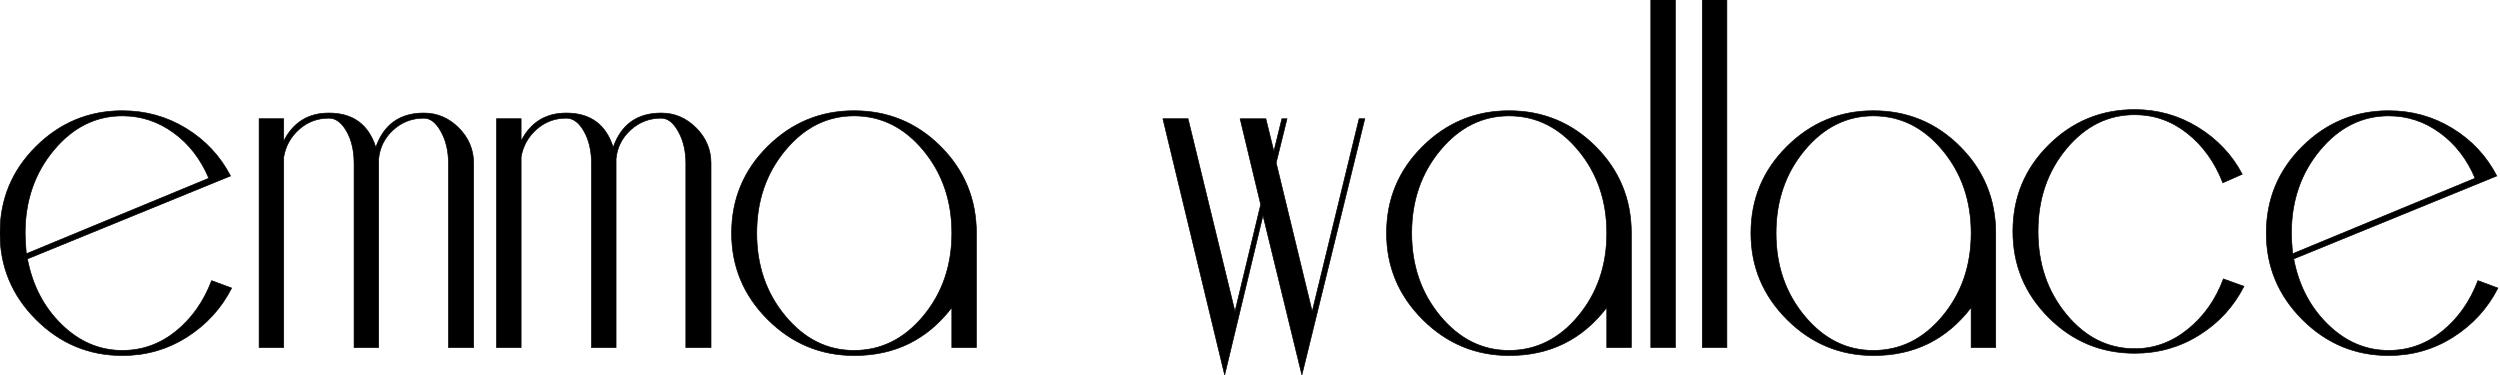
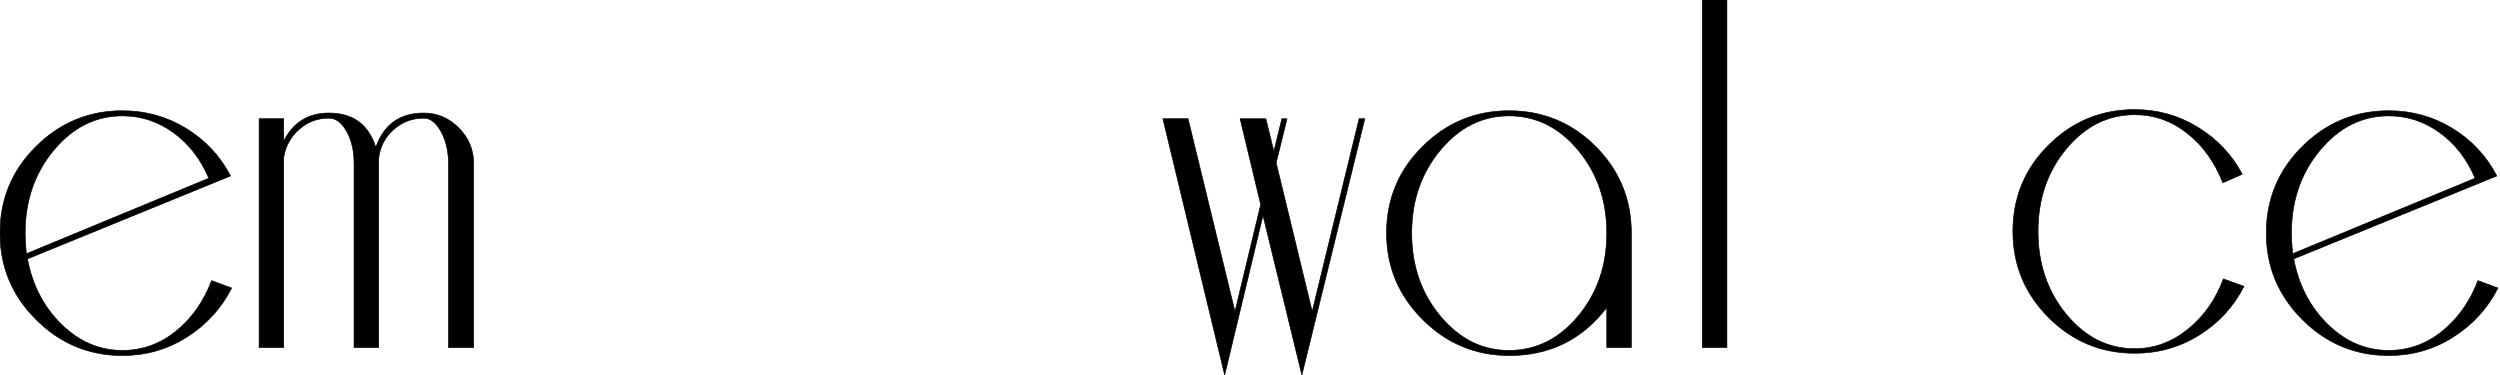
<svg xmlns="http://www.w3.org/2000/svg" version="1.1" id="Layer_1" x="0px" y="0px" width="400px" height="60px" viewBox="0 0 400 60" enable-background="new 0 0 400 60" xml:space="preserve">
  <g>
    <path stroke="#000000" stroke-width="0.1" stroke-miterlimit="10" d="M37.066,46.089c-1.648,3.234-4.027,5.843-7.139,7.825   c-3.112,1.982-6.56,2.974-10.342,2.974c-5.369,0-9.975-1.922-13.82-5.765C1.922,47.279,0,42.672,0,37.303   c0-5.43,1.922-10.052,5.766-13.866c3.844-3.812,8.45-5.72,13.82-5.72c3.721,0,7.123,0.947,10.205,2.837   c3.08,1.892,5.445,4.425,7.092,7.596L4.393,41.421c0.792,4.21,2.608,7.704,5.445,10.48c2.837,2.777,6.086,4.164,9.747,4.164   c3.172,0,6.025-1.021,8.557-3.065c2.531-2.044,4.439-4.744,5.72-8.1L37.066,46.089z M33.406,28.516   c-1.281-3.05-3.158-5.476-5.628-7.276c-2.472-1.799-5.202-2.7-8.192-2.7c-4.271,0-7.932,1.83-10.982,5.492   c-3.052,3.661-4.577,8.085-4.577,13.271c0,0.732,0.06,1.83,0.183,3.294L33.406,28.516z" />
    <path stroke="#000000" stroke-width="0.1" stroke-miterlimit="10" d="M75.78,55.607h-4.027v-29.47c0-1.952-0.398-3.645-1.19-5.079   c-0.794-1.433-1.709-2.151-2.746-2.151c-1.892,0-3.524,0.626-4.897,1.876c-1.372,1.251-2.15,2.791-2.334,4.622v30.202h-3.935   v-29.47c0-2.013-0.398-3.721-1.19-5.125c-0.794-1.403-1.739-2.105-2.837-2.105c-1.83,0-3.418,0.595-4.759,1.785   c-1.343,1.189-2.167,2.669-2.471,4.438v30.477h-3.936V18.998h3.936v3.569c1.524-2.989,3.935-4.484,7.23-4.484   c3.844,0,6.345,1.83,7.505,5.491c1.281-3.661,3.844-5.491,7.688-5.491c2.135,0,3.996,0.794,5.583,2.38   c1.586,1.587,2.38,3.478,2.38,5.674V55.607z" />
-     <path stroke="#000000" stroke-width="0.1" stroke-miterlimit="10" d="M113.762,55.607h-4.027v-29.47   c0-1.952-0.398-3.645-1.19-5.079c-0.794-1.433-1.709-2.151-2.746-2.151c-1.892,0-3.524,0.626-4.896,1.876   c-1.372,1.251-2.151,2.791-2.334,4.622v30.202h-3.935v-29.47c0-2.013-0.398-3.721-1.19-5.125c-0.794-1.403-1.739-2.105-2.837-2.105   c-1.83,0-3.418,0.595-4.759,1.785c-1.343,1.189-2.167,2.669-2.471,4.438v30.477H79.44V18.998h3.936v3.569   c1.524-2.989,3.935-4.484,7.23-4.484c3.844,0,6.345,1.83,7.505,5.491c1.281-3.661,3.844-5.491,7.688-5.491   c2.135,0,3.996,0.794,5.583,2.38c1.586,1.587,2.38,3.478,2.38,5.674V55.607z" />
-     <path stroke="#000000" stroke-width="0.1" stroke-miterlimit="10" d="M156.227,55.607h-3.935V49.2   c-3.916,5.125-9.115,7.688-15.599,7.688c-5.384,0-10.003-1.922-13.857-5.765c-3.854-3.844-5.781-8.451-5.781-13.82   c0-5.43,1.922-10.052,5.766-13.866c3.844-3.812,8.45-5.72,13.82-5.72c5.43,0,10.052,1.908,13.865,5.72   c3.813,3.814,5.72,8.436,5.72,13.866V55.607z M152.292,37.303c0-5.186-1.526-9.61-4.576-13.271   c-3.052-3.662-6.742-5.492-11.074-5.492c-4.271,0-7.932,1.83-10.983,5.492c-3.052,3.661-4.576,8.085-4.576,13.271   c0,5.186,1.524,9.61,4.576,13.271c3.05,3.661,6.711,5.491,10.983,5.491c4.332,0,8.022-1.83,11.074-5.491   C150.766,46.912,152.292,42.489,152.292,37.303z" />
    <path stroke="#000000" stroke-width="0.1" stroke-miterlimit="10" d="M218.37,18.998L208.302,60l-6.224-25.535L195.947,60   l-9.884-41.002h4.027l7.505,30.843l4.119-17.114l-3.295-13.728h4.119l1.281,5.217l1.281-5.217h0.824l-1.739,7.047l5.766,23.795   l7.504-30.843H218.37z" />
    <path stroke="#000000" stroke-width="0.1" stroke-miterlimit="10" d="M261.018,55.607h-3.935V49.2   c-3.916,5.125-9.115,7.688-15.599,7.688c-5.385,0-10.004-1.922-13.857-5.765c-3.854-3.844-5.781-8.451-5.781-13.82   c0-5.43,1.922-10.052,5.766-13.866c3.844-3.812,8.45-5.72,13.82-5.72c5.429,0,10.051,1.908,13.865,5.72   c3.813,3.814,5.72,8.436,5.72,13.866V55.607z M257.083,37.303c0-5.186-1.526-9.61-4.576-13.271   c-3.052-3.662-6.742-5.492-11.074-5.492c-4.272,0-7.932,1.83-10.983,5.492c-3.052,3.661-4.577,8.085-4.577,13.271   c0,5.186,1.525,9.61,4.577,13.271c3.051,3.661,6.711,5.491,10.983,5.491c4.332,0,8.022-1.83,11.074-5.491   C255.557,46.912,257.083,42.489,257.083,37.303z" />
-     <path stroke="#000000" stroke-width="0.1" stroke-miterlimit="10" d="M268.065,55.607h-3.936V-0.039h3.936V55.607z" />
    <path stroke="#000000" stroke-width="0.1" stroke-miterlimit="10" d="M276.301,55.607h-3.935V-0.039h3.935V55.607z" />
-     <path stroke="#000000" stroke-width="0.1" stroke-miterlimit="10" d="M319.316,55.607h-3.935V49.2   c-3.916,5.125-9.116,7.688-15.599,7.688c-5.384,0-10.003-1.922-13.857-5.765c-3.854-3.844-5.78-8.451-5.78-13.82   c0-5.43,1.922-10.052,5.766-13.866c3.844-3.812,8.45-5.72,13.82-5.72c5.43,0,10.052,1.908,13.865,5.72   c3.813,3.814,5.72,8.436,5.72,13.866V55.607z M315.381,37.303c0-5.186-1.527-9.61-4.577-13.271   c-3.052-3.662-6.742-5.492-11.074-5.492c-4.271,0-7.932,1.83-10.983,5.492c-3.052,3.661-4.576,8.085-4.576,13.271   c0,5.186,1.524,9.61,4.576,13.271c3.051,3.661,6.712,5.491,10.983,5.491c4.332,0,8.022-1.83,11.074-5.491   C313.855,46.912,315.381,42.489,315.381,37.303z" />
    <path stroke="#000000" stroke-width="0.1" stroke-miterlimit="10" d="M359.036,45.814c-1.648,3.235-4.027,5.828-7.139,7.78   c-3.112,1.953-6.559,2.929-10.342,2.929c-5.37,0-9.962-1.907-13.774-5.72c-3.814-3.813-5.72-8.405-5.72-13.775   c0-5.43,1.906-10.036,5.72-13.82c3.812-3.783,8.404-5.675,13.774-5.675c3.661,0,7.032,0.947,10.113,2.837   c3.08,1.893,5.445,4.393,7.093,7.505l-3.112,1.373c-1.281-3.295-3.174-5.934-5.675-7.917c-2.502-1.983-5.309-2.975-8.42-2.975   c-4.272,0-7.917,1.816-10.937,5.446c-3.02,3.631-4.53,8.04-4.53,13.225c0,5.187,1.51,9.61,4.53,13.271   c3.02,3.661,6.665,5.491,10.937,5.491c3.112,0,5.949-1.037,8.512-3.112c2.563-2.073,4.453-4.759,5.674-8.054L359.036,45.814z" />
    <path stroke="#000000" stroke-width="0.1" stroke-miterlimit="10" d="M399.671,46.089c-1.647,3.234-4.027,5.843-7.138,7.825   c-3.112,1.982-6.56,2.974-10.342,2.974c-5.37,0-9.976-1.922-13.82-5.765c-3.844-3.844-5.766-8.451-5.766-13.82   c0-5.43,1.922-10.052,5.766-13.866c3.845-3.812,8.45-5.72,13.82-5.72c3.721,0,7.123,0.947,10.205,2.837   c3.08,1.892,5.446,4.425,7.093,7.596l-32.49,13.271c0.792,4.21,2.608,7.704,5.446,10.48c2.837,2.777,6.086,4.164,9.747,4.164   c3.172,0,6.025-1.021,8.557-3.065c2.531-2.044,4.439-4.744,5.72-8.1L399.671,46.089z M396.011,28.516   c-1.281-3.05-3.158-5.476-5.629-7.276c-2.472-1.799-5.202-2.7-8.191-2.7c-4.271,0-7.932,1.83-10.983,5.492   c-3.052,3.661-4.576,8.085-4.576,13.271c0,0.732,0.06,1.83,0.183,3.294L396.011,28.516z" />
  </g>
</svg>